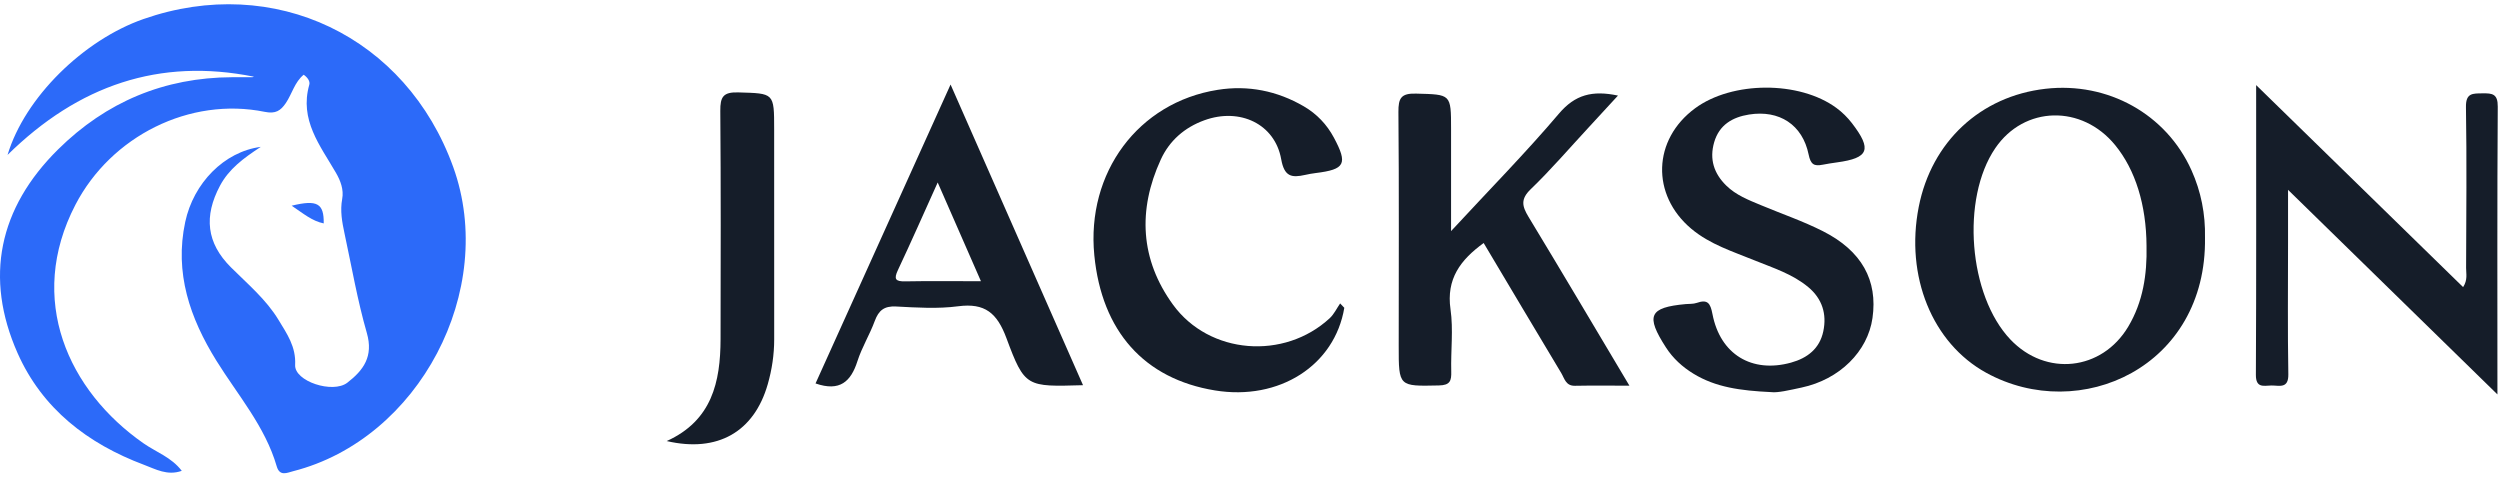
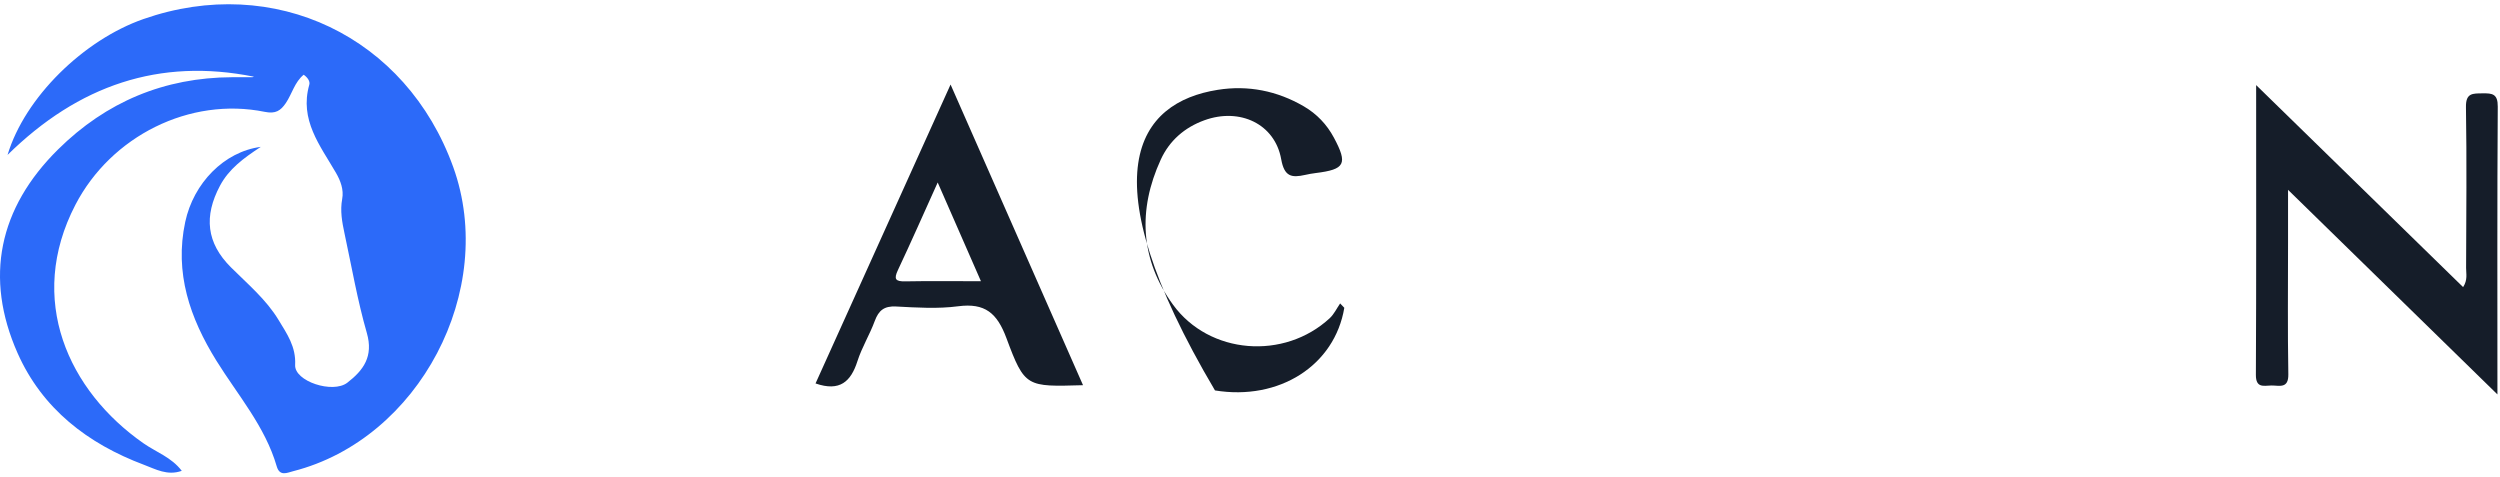
<svg xmlns="http://www.w3.org/2000/svg" width="561" height="107" viewBox="0 0 561 107" fill="none">
  <path d="M56.985 17.212C35.812 12.951 17.643 19.092 1.692 34.765C5.591 21.81 18.785 8.961 32.191 4.274C61.533 -5.981 91.146 8.181 101.712 37.507C111.646 65.1 94.052 98.539 65.778 105.739C64.456 106.076 62.773 106.971 62.1 104.656C59.489 95.666 53.356 88.671 48.553 80.929C42.609 71.348 39.12 61.234 41.567 49.797C43.431 41.095 50.294 34.034 58.52 32.959C54.571 35.537 51.361 37.942 49.374 41.661C45.705 48.549 46.329 54.51 51.821 59.986C55.589 63.746 59.694 67.161 62.494 71.775C64.39 74.903 66.443 77.785 66.229 81.898C66.04 85.559 74.677 88.392 77.936 85.88C81.565 83.08 83.831 79.977 82.321 74.731C80.211 67.399 78.913 59.83 77.304 52.359C76.763 49.822 76.295 47.293 76.787 44.65C77.181 42.548 76.401 40.528 75.383 38.771C71.828 32.639 67.157 26.908 69.406 19.002C69.612 18.288 69.086 17.434 68.15 16.769C66.114 18.419 65.54 21.055 64.136 23.132C62.978 24.839 61.837 25.595 59.431 25.102C42.601 21.67 24.925 30.537 16.921 45.955C5.887 67.202 15.345 87.727 32.208 99.483C35.032 101.454 38.488 102.62 40.787 105.657C37.544 106.807 34.925 105.28 32.331 104.311C19.696 99.574 9.491 91.741 3.941 79.23C-3.555 62.285 -0.271 46.678 13.046 33.517C23.825 22.861 36.863 17.393 52.092 17.327C53.594 17.327 55.097 17.335 56.607 17.327C56.739 17.327 56.87 17.245 56.993 17.204L56.985 17.212Z" fill="#2C6AF9" />
-   <path d="M494.801 53.311C495.244 82.366 466.731 95.198 445.714 83.655C433.596 77.005 427.496 61.989 430.567 46.415C433.44 31.801 444.425 21.58 459.022 19.922C473.02 18.329 486.106 25.611 491.763 38.197C493.922 42.991 494.907 48.049 494.801 53.311ZM481.681 55.191C481.632 45.996 479.186 38.131 474.654 32.581C467.166 23.411 454.228 23.723 447.742 33.246C440.016 44.584 441.732 66.299 451.141 76.192C459.104 84.566 471.657 83.211 477.576 73.302C480.901 67.728 481.821 61.578 481.681 55.199V55.191Z" fill="#151D29" />
-   <path d="M325.619 51.858C334.223 42.564 342.351 34.305 349.83 25.496C353.443 21.243 357.318 20.225 363.073 21.449C360.675 24.051 358.541 26.383 356.398 28.698C352.121 33.312 348.016 38.106 343.492 42.458C341.177 44.691 341.555 46.275 342.991 48.648C350.487 61.02 357.843 73.466 365.642 86.545C361.184 86.545 357.285 86.495 353.393 86.569C351.357 86.61 351.062 84.911 350.339 83.704C344.51 74 338.731 64.263 332.934 54.534C327.721 58.319 324.511 62.588 325.496 69.411C326.153 73.967 325.537 78.696 325.66 83.343C325.718 85.445 325.422 86.446 322.877 86.495C313.863 86.684 313.871 86.799 313.871 77.67C313.871 60.158 313.961 42.655 313.805 25.143C313.781 22.023 314.396 20.915 317.754 21.005C325.611 21.219 325.619 21.03 325.619 28.936C325.619 36.169 325.619 43.41 325.619 51.85V51.858Z" fill="#151D29" />
  <path d="M560.422 88.507C544.593 73.04 529.421 58.221 513.437 42.597C513.437 47.228 513.437 50.84 513.437 54.444C513.437 64.288 513.33 74.131 513.502 83.975C513.56 87.3 511.466 86.487 509.709 86.504C508.059 86.52 506.212 87.185 506.22 84.131C506.327 62.835 506.278 41.53 506.278 19.093C522.156 34.593 537.377 49.453 552.721 64.427C553.788 62.794 553.386 61.422 553.394 60.134C553.427 48.106 553.558 36.071 553.361 24.043C553.304 20.817 554.888 20.981 557.097 20.948C559.272 20.915 560.52 21.055 560.496 23.92C560.356 45.101 560.422 66.291 560.422 88.499V88.507Z" fill="#151D29" />
-   <path d="M397.448 87.99C390.478 87.661 384.977 86.889 380.027 83.868C377.539 82.349 375.429 80.428 373.853 77.99C369.222 70.815 370.06 68.992 378.286 68.237C379.099 68.163 379.969 68.237 380.724 67.974C383.171 67.128 383.803 67.974 384.279 70.486C386.02 79.542 393.138 83.794 401.906 81.372C405.6 80.354 408.334 78.212 409.147 74.353C409.968 70.462 408.909 67.038 405.764 64.419C402.226 61.48 397.899 60.125 393.737 58.434C388.819 56.431 383.713 54.846 379.534 51.341C370.478 43.73 370.84 31.325 380.38 24.297C388.696 18.173 403.778 18.099 412.094 24.224C413.4 25.184 414.598 26.366 415.583 27.647C420.124 33.566 419.368 35.463 412.226 36.44C411.142 36.588 410.058 36.76 408.991 36.965C407.094 37.335 406.315 36.932 405.855 34.666C404.484 27.976 399.27 24.618 392.481 25.701C388.77 26.293 385.79 28.017 384.657 31.933C383.565 35.717 384.599 38.919 387.358 41.629C389.558 43.796 392.374 44.88 395.149 46.037C399.796 47.983 404.599 49.617 409.081 51.891C417.792 56.3 421.388 62.917 420.189 71.348C419.13 78.852 412.817 85.157 404.254 86.972C401.602 87.538 398.901 88.187 397.456 87.99H397.448Z" fill="#151D29" />
-   <path d="M301.663 69.066C299.504 82.013 287.058 89.968 272.642 87.612C256.764 85.018 247.24 74.345 245.565 57.285C243.751 38.73 255.409 22.984 273.249 20.16C280.071 19.076 286.59 20.373 292.592 23.871C295.49 25.562 297.747 27.934 299.324 30.882C302.484 36.793 301.836 38.016 295.26 38.829C294.447 38.928 293.634 39.075 292.838 39.256C289.825 39.929 288.199 39.642 287.501 35.734C286.089 27.795 278.208 24.109 270.277 26.982C265.811 28.599 262.412 31.572 260.475 35.816C255.286 47.129 255.869 58.262 263.225 68.376C271.385 79.583 288.183 80.839 298.388 71.406C299.356 70.511 299.956 69.206 300.727 68.089C301.039 68.417 301.351 68.746 301.663 69.074V69.066Z" fill="#151D29" />
+   <path d="M301.663 69.066C299.504 82.013 287.058 89.968 272.642 87.612C243.751 38.73 255.409 22.984 273.249 20.16C280.071 19.076 286.59 20.373 292.592 23.871C295.49 25.562 297.747 27.934 299.324 30.882C302.484 36.793 301.836 38.016 295.26 38.829C294.447 38.928 293.634 39.075 292.838 39.256C289.825 39.929 288.199 39.642 287.501 35.734C286.089 27.795 278.208 24.109 270.277 26.982C265.811 28.599 262.412 31.572 260.475 35.816C255.286 47.129 255.869 58.262 263.225 68.376C271.385 79.583 288.183 80.839 298.388 71.406C299.356 70.511 299.956 69.206 300.727 68.089C301.039 68.417 301.351 68.746 301.663 69.074V69.066Z" fill="#151D29" />
  <path d="M243.02 86.438C230.344 86.799 229.958 86.947 225.845 75.88C223.751 70.256 221.034 67.933 215 68.729C210.435 69.329 205.714 69.025 201.084 68.778C198.424 68.639 197.176 69.641 196.298 72.021C195.173 75.084 193.408 77.933 192.414 81.028C190.953 85.609 188.474 87.948 183.006 86.044C192.932 64.066 202.915 41.965 213.308 18.969C223.407 41.883 233.127 63.943 243.028 86.43L243.02 86.438ZM220.123 63.105C216.765 55.438 213.711 48.467 210.419 40.947C207.25 47.967 204.45 54.321 201.494 60.602C200.534 62.646 200.928 63.179 203.136 63.138C208.563 63.032 213.998 63.105 220.114 63.105H220.123Z" fill="#151D29" />
-   <path d="M149.609 98.974C159.773 94.377 161.669 85.699 161.694 76.11C161.727 59.033 161.776 41.949 161.636 24.872C161.612 21.752 162.277 20.636 165.651 20.734C173.713 20.973 173.721 20.784 173.721 28.985C173.721 44.699 173.705 60.413 173.729 76.126C173.729 79.566 173.229 82.924 172.285 86.216C169.222 96.914 161.045 101.626 149.609 98.974Z" fill="#151D29" />
-   <path d="M65.45 46.16C71.222 44.748 72.708 45.66 72.642 50.134C70.015 49.592 68.094 47.934 65.45 46.16Z" fill="#2C6AF9" />
</svg>